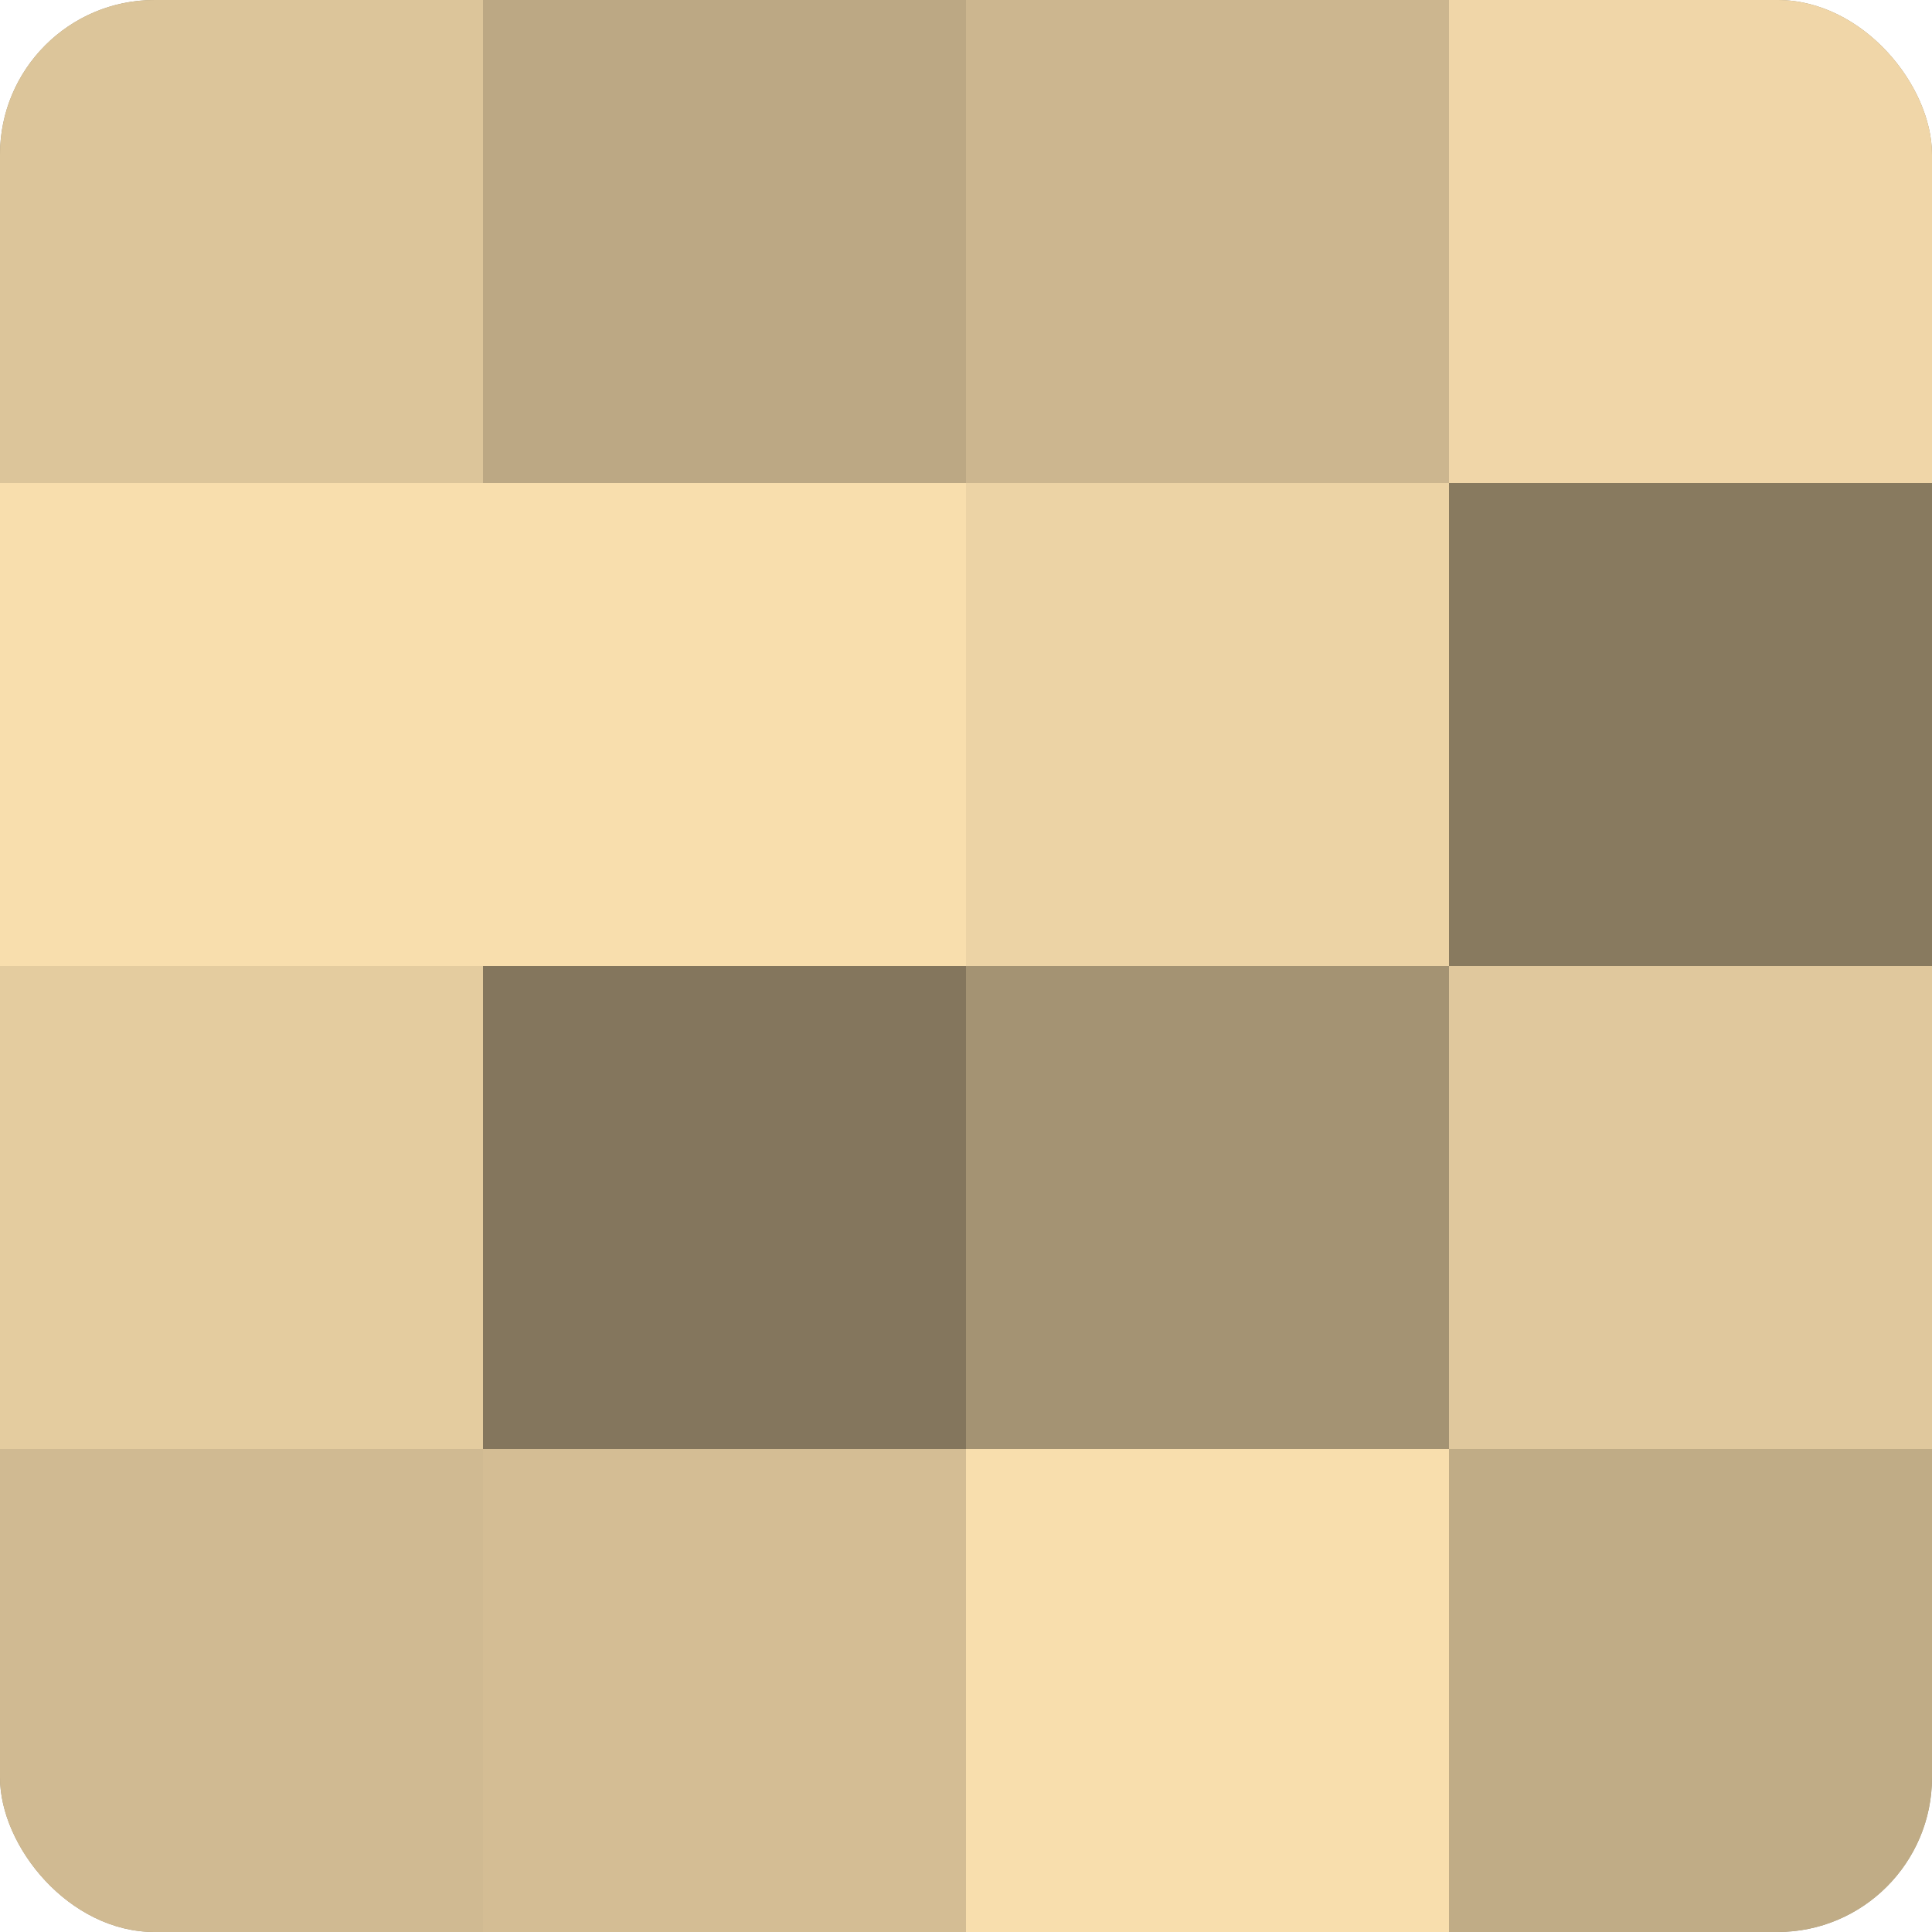
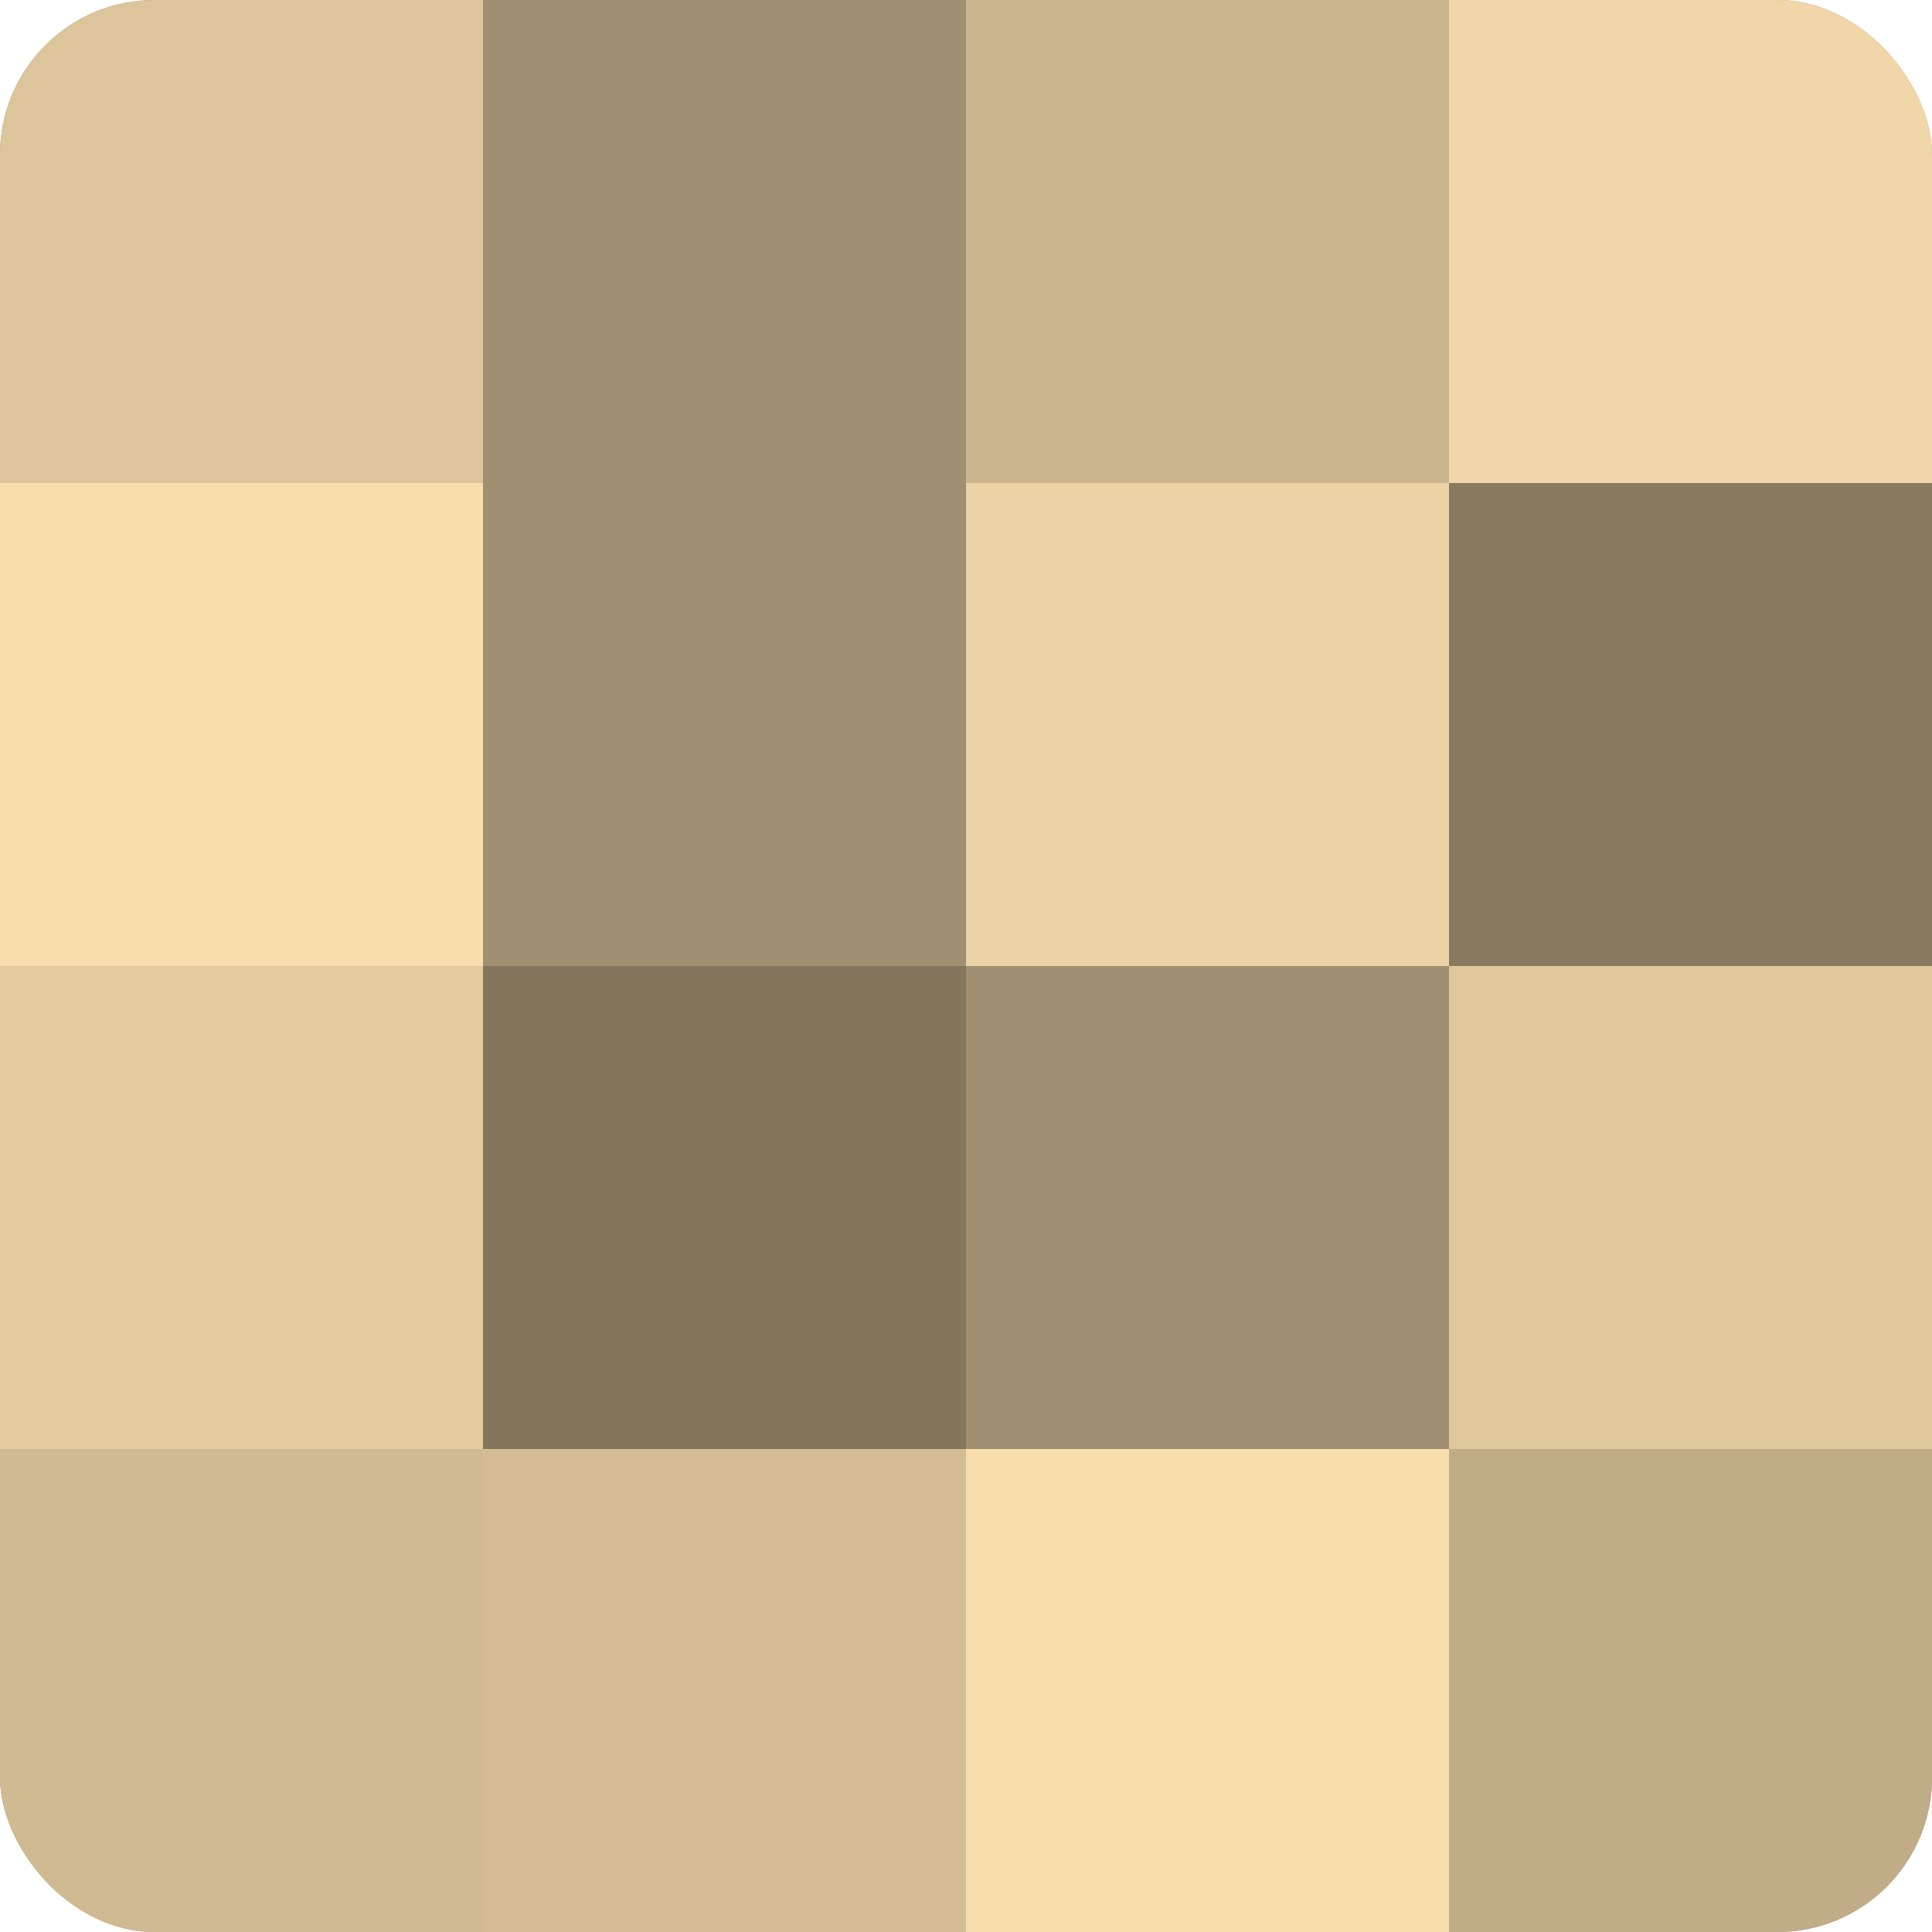
<svg xmlns="http://www.w3.org/2000/svg" width="60" height="60" viewBox="0 0 100 100" preserveAspectRatio="xMidYMid meet">
  <defs>
    <clipPath id="c" width="100" height="100">
      <rect width="100" height="100" rx="8" ry="8" />
    </clipPath>
  </defs>
  <g clip-path="url(#c)">
    <rect width="100" height="100" fill="#a08f70" />
    <rect width="25" height="25" fill="#dcc59a" />
    <rect y="25" width="25" height="25" fill="#f8dead" />
    <rect y="50" width="25" height="25" fill="#e4cc9f" />
    <rect y="75" width="25" height="25" fill="#d0ba92" />
-     <rect x="25" width="25" height="25" fill="#bca884" />
-     <rect x="25" y="25" width="25" height="25" fill="#f8dead" />
    <rect x="25" y="50" width="25" height="25" fill="#84765d" />
    <rect x="25" y="75" width="25" height="25" fill="#d4bd94" />
    <rect x="50" width="25" height="25" fill="#ccb68f" />
    <rect x="50" y="25" width="25" height="25" fill="#ecd3a5" />
-     <rect x="50" y="50" width="25" height="25" fill="#a49373" />
    <rect x="50" y="75" width="25" height="25" fill="#f8dead" />
    <rect x="75" width="25" height="25" fill="#f0d6a8" />
    <rect x="75" y="25" width="25" height="25" fill="#887a5f" />
    <rect x="75" y="50" width="25" height="25" fill="#e0c89d" />
    <rect x="75" y="75" width="25" height="25" fill="#c0ac86" />
  </g>
</svg>